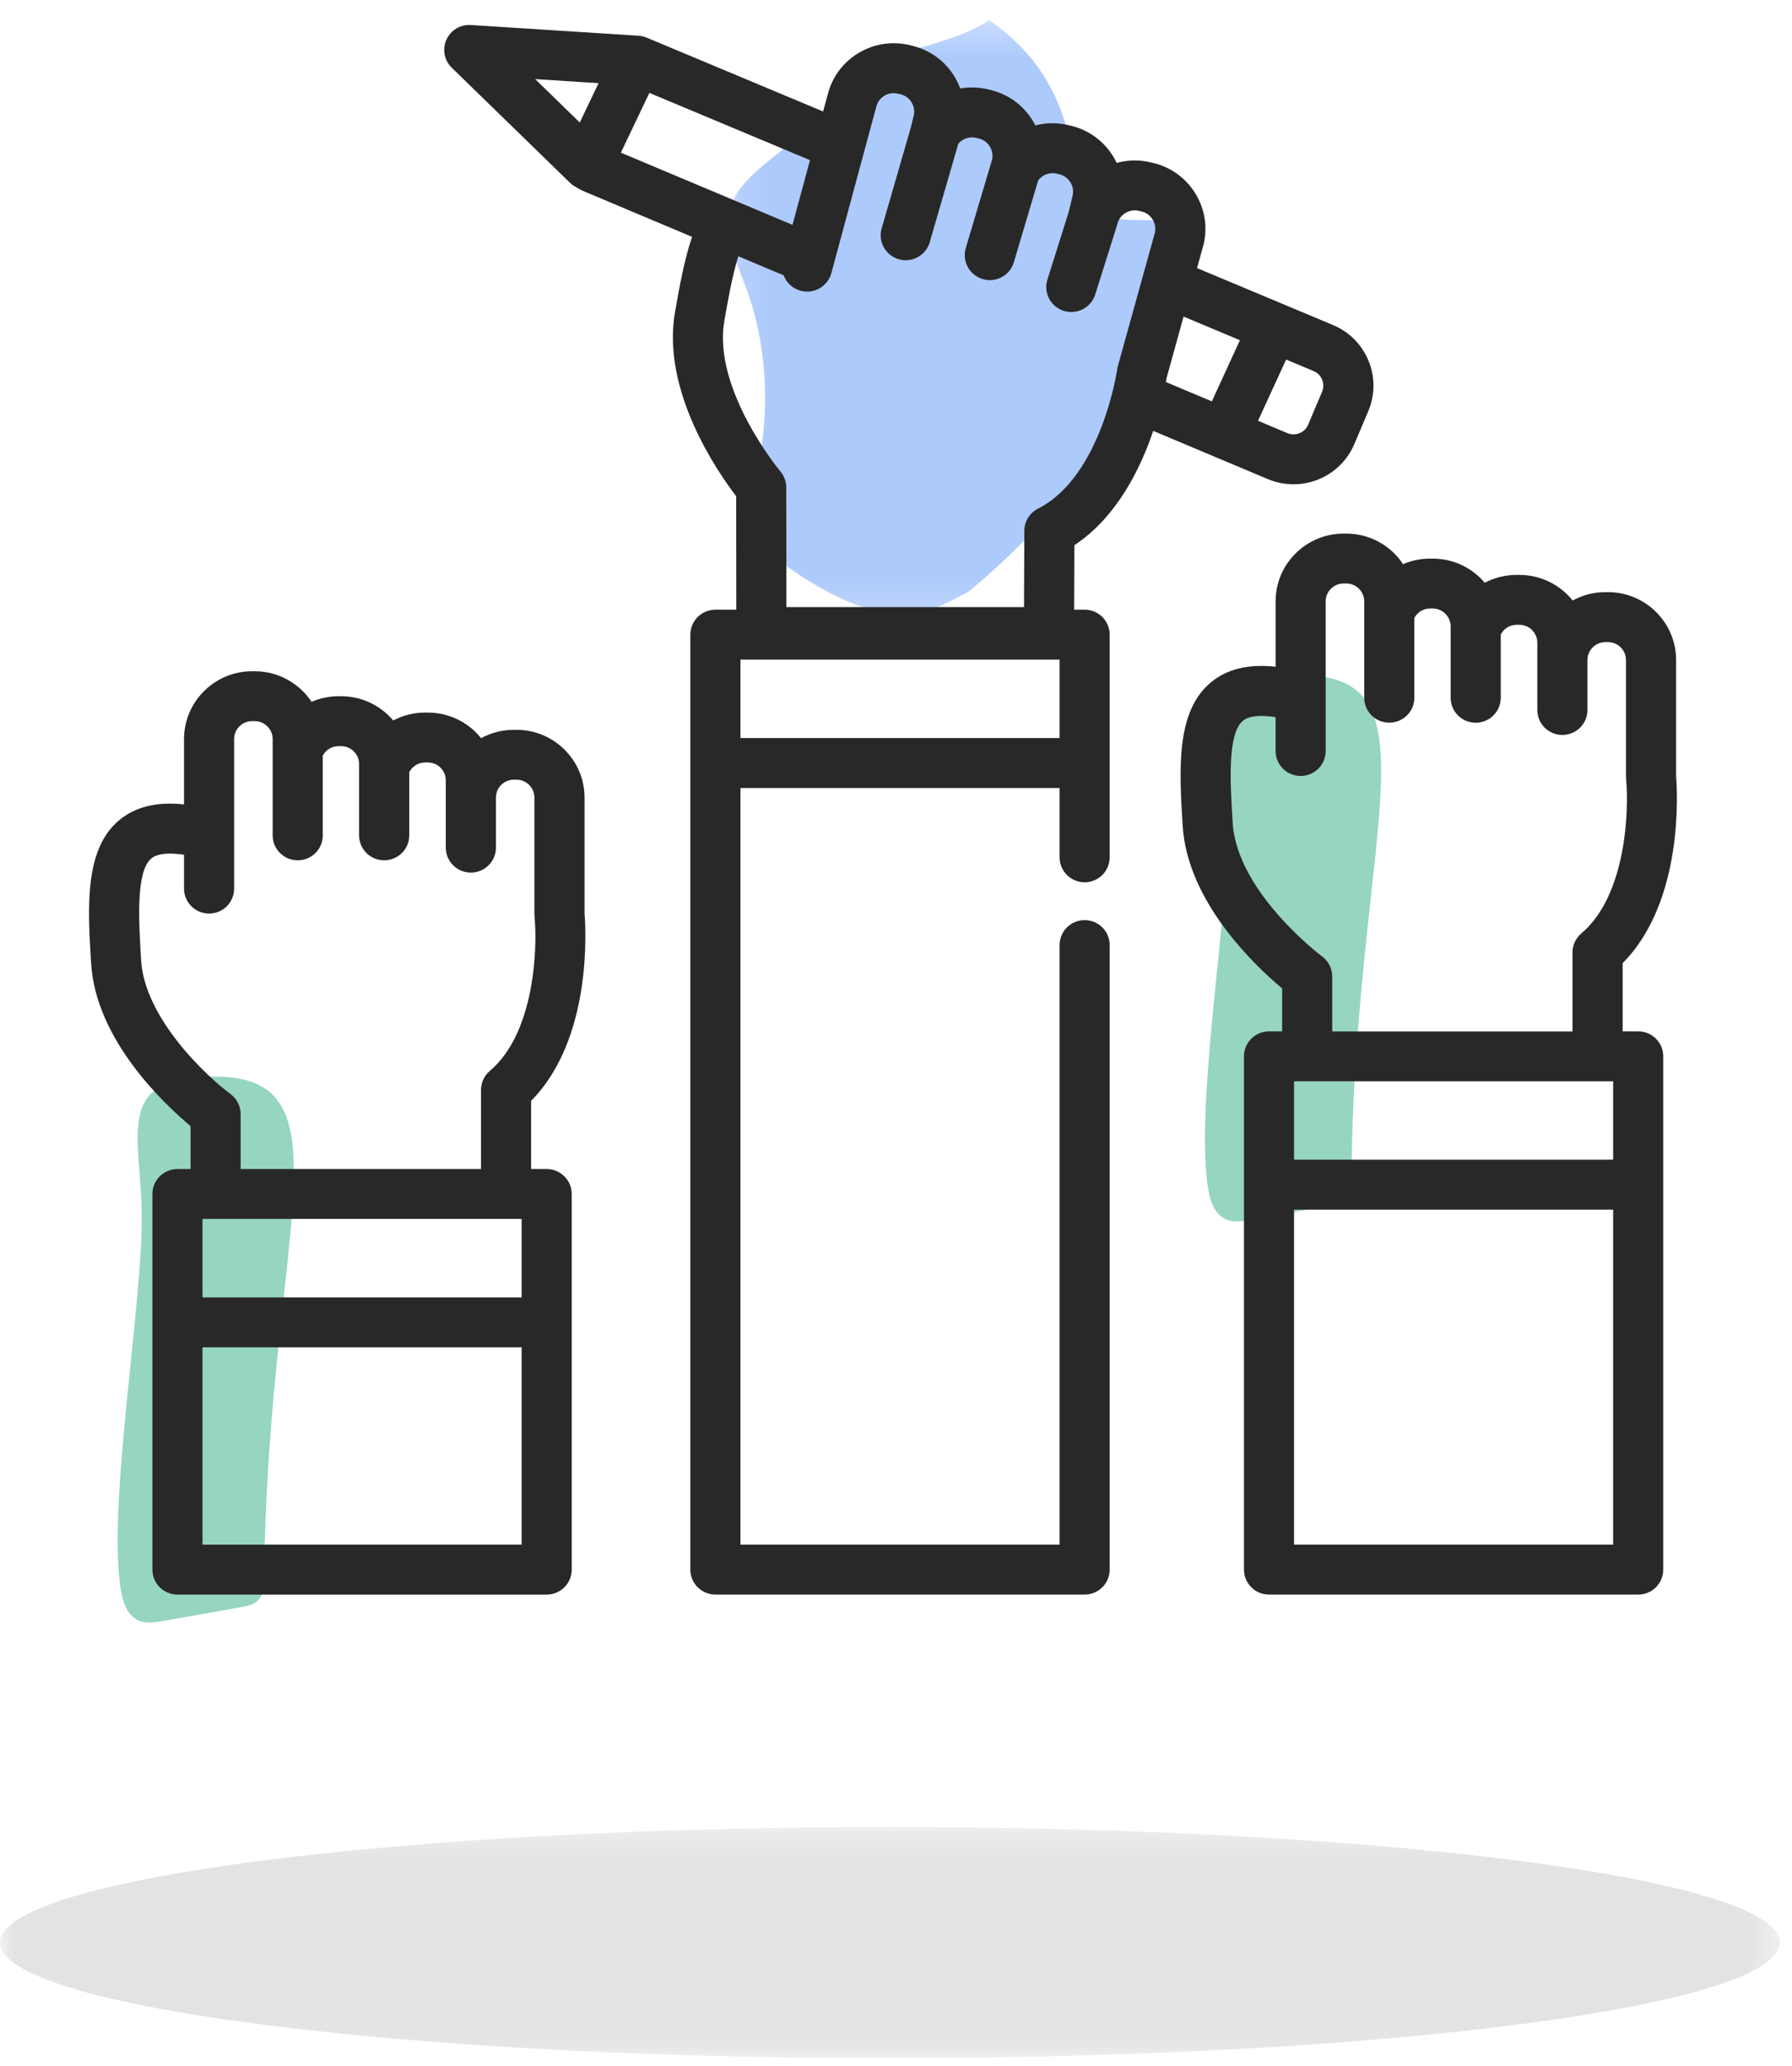
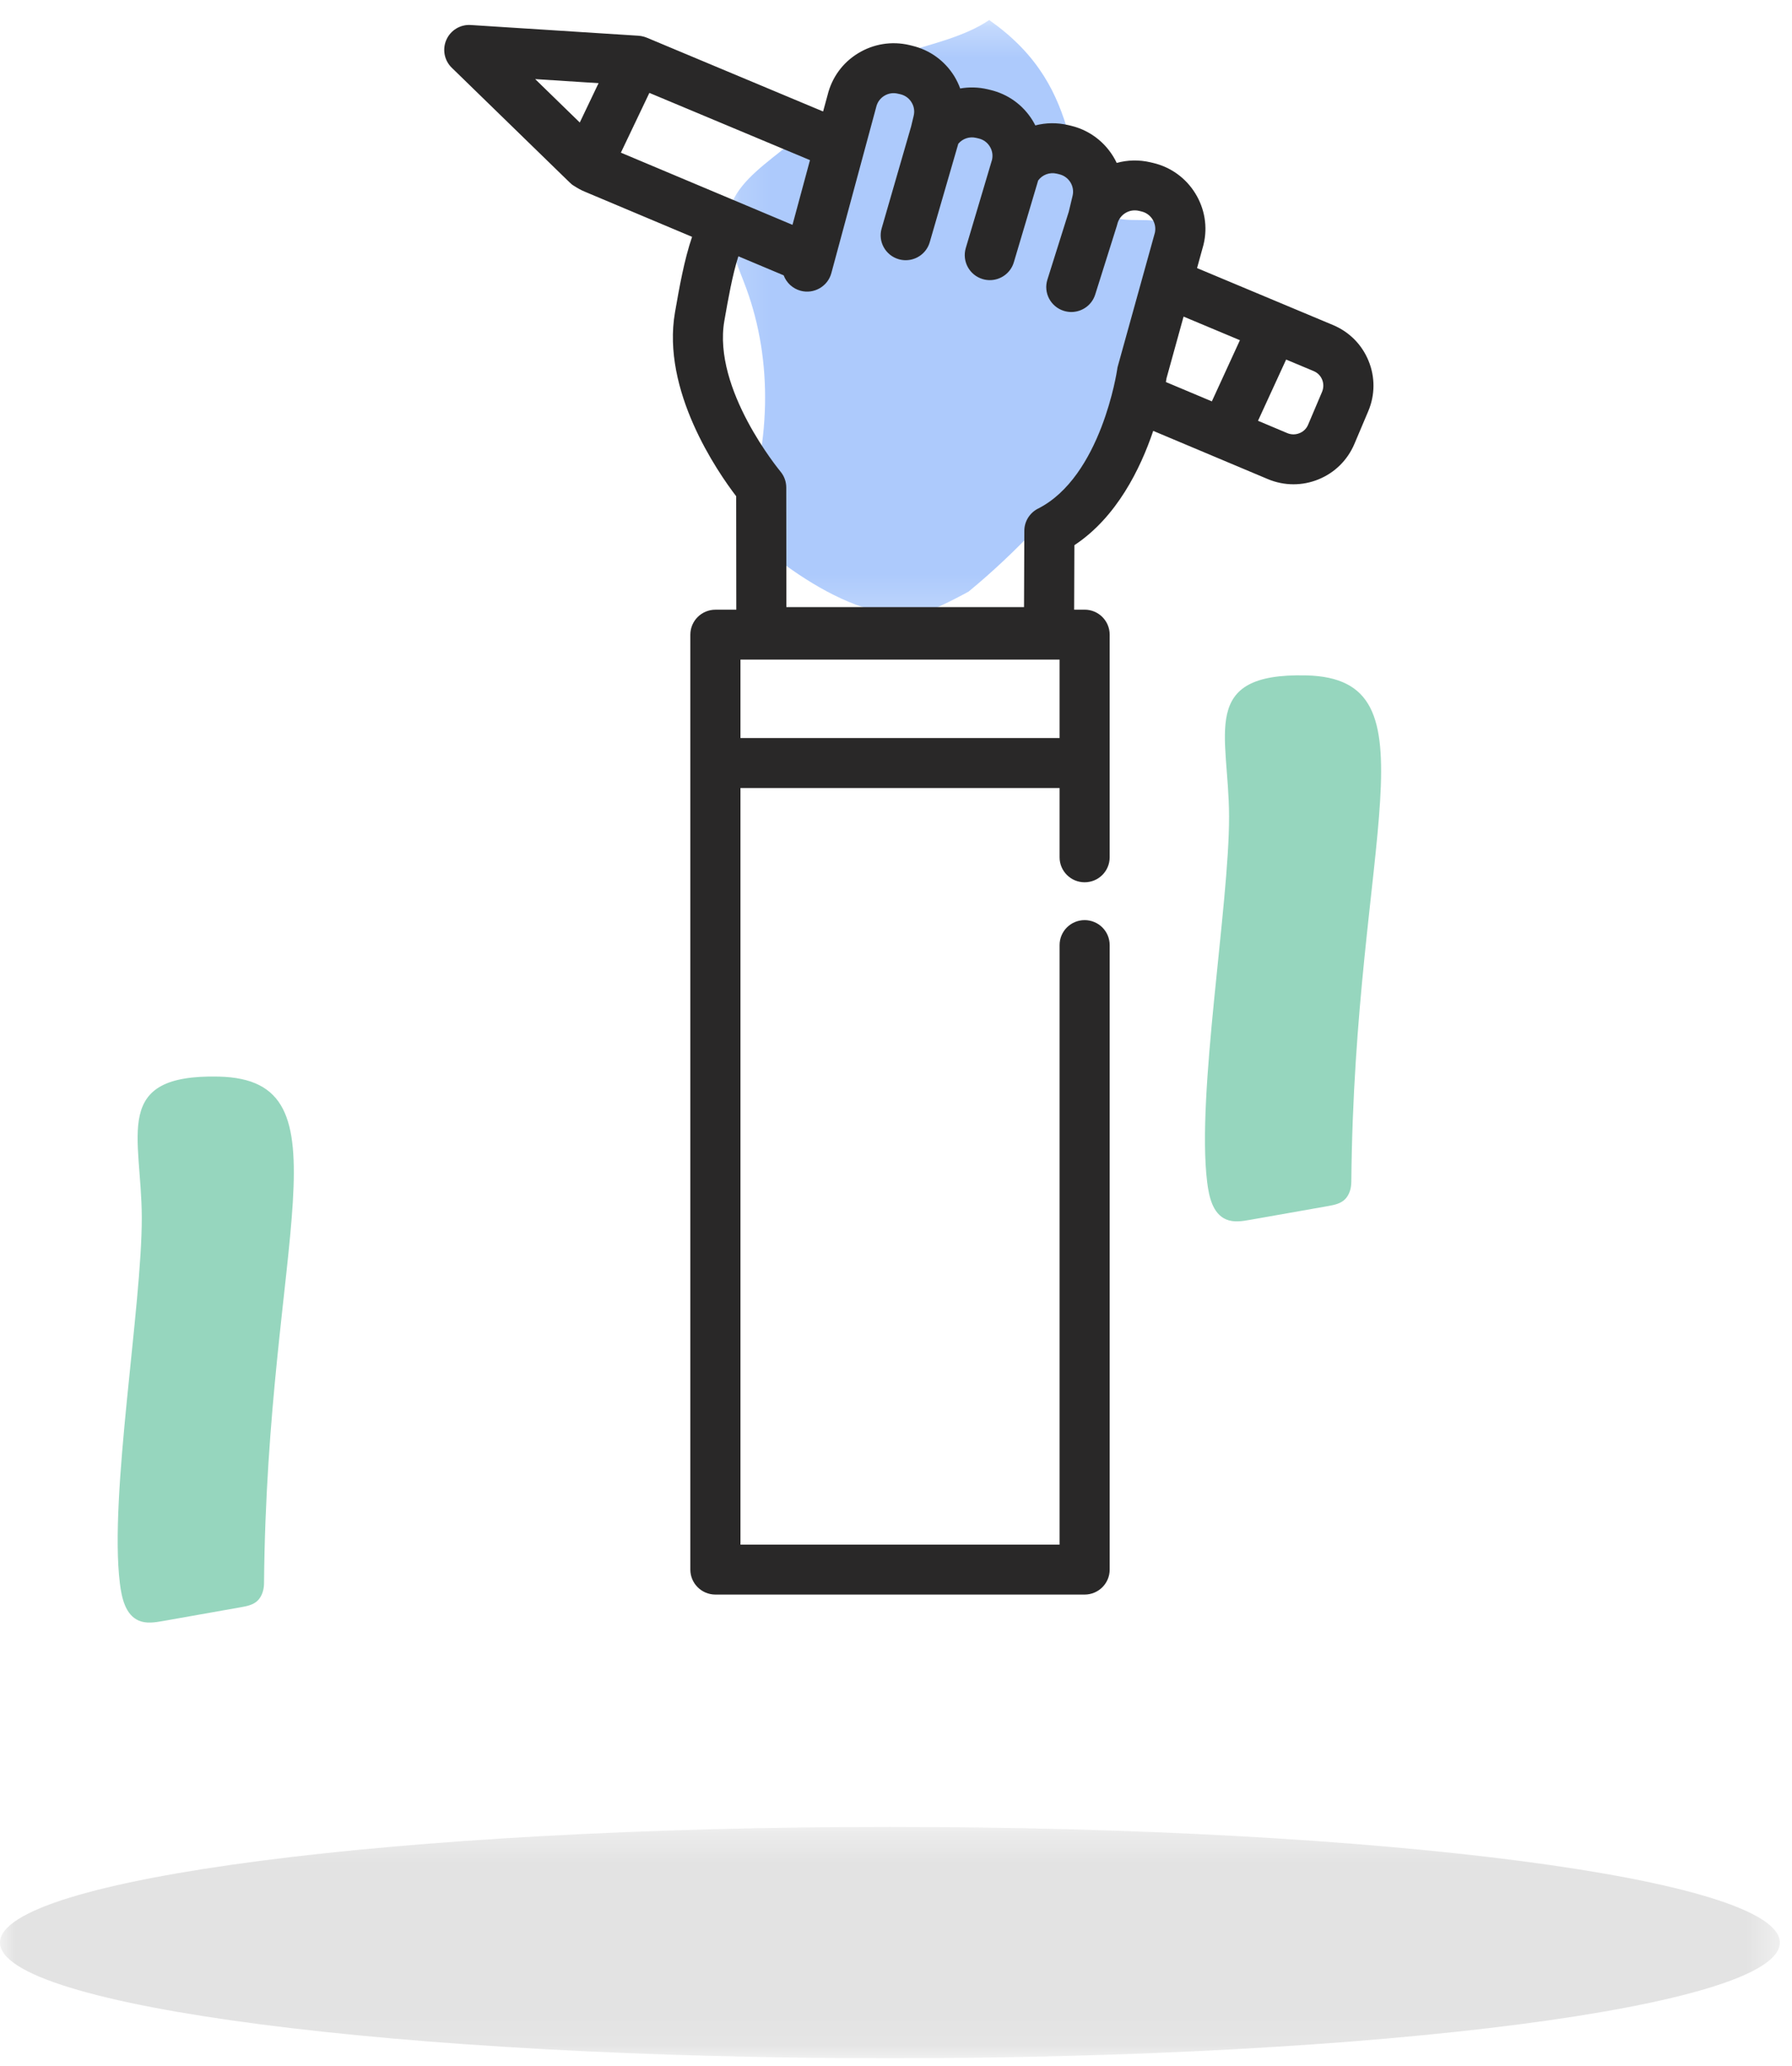
<svg xmlns="http://www.w3.org/2000/svg" xmlns:xlink="http://www.w3.org/1999/xlink" width="59" height="68" viewBox="0 0 59 68">
  <defs>
    <path id="prefix__a" d="M0.108 0.264L15.151 0.264 15.151 19.837 0.108 19.837z" />
    <path id="prefix__c" d="M0 0.31L58.6 0.31 58.6 7.922 0 7.922z" />
  </defs>
  <g fill="none" fill-rule="evenodd">
    <path fill="#96D6BE" d="M44.49 38.907c-.001.198-.06.406-.196.55-.143.154-.365.198-.572.235l-2.561.452c-.264.047-.545.092-.791-.013-.447-.19-.567-.753-.626-1.234-.355-2.887.73-9.122.722-12.036-.008-2.706-1.013-4.716 2.535-4.634 4.415.103 1.588 5.37 1.49 16.68M8.693 52.111c-.002.198-.061.406-.196.55-.143.154-.366.198-.573.234-.853.152-1.707.302-2.56.453-.265.047-.546.091-.792-.013-.447-.19-.567-.753-.626-1.234-.355-2.887.73-9.122.722-12.036-.008-2.706-1.013-4.716 2.535-4.634 4.415.103 1.588 5.37 1.49 16.68" />
    <g transform="translate(23.865 .396)">
      <mask id="prefix__b" fill="#fff">
        <use xlink:href="#prefix__a" />
      </mask>
      <path fill="#ADCAFC" d="M6.361 19.811c.438-.057 1.666-.739 1.666-.739 3.133-2.588 5.537-5.91 6.814-9.413.34-.934.55-2.068-.193-2.615-.52-.382-1.482-.022-2.028-.375-1.673-1.086-.543-4.053-3.917-6.405-1.586 1.08-4.48 1.019-5.17 2.522C2.791 4.403.175 5.18.11 6.832.077 7.64.433 8.353.7 9.08c.89 2.417.828 5.232-.175 7.9 0 0 3.198 3.173 5.836 2.831" mask="url(#prefix__b)" />
    </g>
-     <path fill="#292828" d="M53.111 38.166H42.605v-2.582h10.506v2.582zM42.605 50.834h10.506V39.809H42.605v11.025zm-2.02-23.76c-.081-1.302-.18-2.924.337-3.353.19-.16.565-.2 1.075-.12v1.114c0 .454.37.822.825.822.456 0 .825-.368.825-.822v-4.923c0-.324.266-.59.591-.59h.086c.325 0 .592.266.592.59V22.963c0 .454.368.82.824.82.455 0 .826-.366.826-.82v-2.627c.1-.188.297-.31.519-.31h.086c.325 0 .59.264.59.589V22.963c0 .454.37.822.827.822.454 0 .823-.368.823-.822v-2.079c.098-.196.3-.322.527-.322h.087c.325 0 .59.266.59.59v2.215c0 .453.369.82.825.82.456 0 .825-.367.825-.82V21.72c0-.324.265-.588.592-.588h.085c.327 0 .592.264.592.588v3.858c0 .026.002.052.004.079.095.981.016 3.804-1.471 5.059-.185.156-.294.385-.294.627v2.602h-7.911v-1.809c0-.26-.124-.504-.332-.659-.028-.02-2.806-2.11-2.946-4.402zm13.352 6.868h-.513v-2.244c2.028-2.045 1.797-5.695 1.76-6.157v-3.822c0-1.23-1.007-2.232-2.242-2.232h-.085c-.392 0-.758.1-1.079.276-.41-.513-1.044-.843-1.753-.843h-.087c-.377 0-.737.091-1.054.259-.41-.487-1.026-.795-1.713-.795h-.086c-.315 0-.615.064-.89.182-.401-.606-1.09-1.005-1.871-1.005h-.086c-1.235 0-2.24 1-2.24 2.231v2.15c-.901-.096-1.603.075-2.135.519-1.154.96-1.038 2.868-.925 4.714.154 2.516 2.406 4.63 3.275 5.354v1.413h-.433c-.455 0-.823.368-.823.822v16.891c0 .455.368.822.823.822h12.157c.456 0 .824-.367.824-.822V34.764c0-.454-.368-.822-.824-.822z" />
    <path fill="#292828" d="M34.175 16.739c-.275.14-.45.422-.45.73l-.01 2.51h-7.824l-.004-3.935c0-.192-.068-.38-.193-.528-.02-.027-2.24-2.7-1.845-4.96.125-.712.263-1.5.461-2.122l1.491.627c.091.24.291.436.56.508.438.117.892-.143 1.01-.58l1.472-5.447.006-.023c.037-.154.13-.284.265-.366.134-.083.293-.108.448-.07l.082.018c.153.037.285.13.366.264.084.134.11.292.072.446l-.084.35-.97 3.354c-.128.435.125.89.563 1.016.076.022.155.032.23.032.358 0 .686-.234.79-.593l.94-3.24c.142-.168.368-.246.586-.193l.085.02c.154.036.284.13.366.264.082.13.108.287.074.436l-.865 2.907c-.128.435.121.892.558 1.021.078.023.157.034.233.034.358 0 .686-.231.792-.589l.8-2.69c.139-.19.377-.28.612-.225l.083.02c.317.075.515.393.439.709l-.126.525-.703 2.232c-.137.432.105.893.54 1.029.082.025.165.038.247.038.351 0 .677-.225.787-.576l.712-2.26c.004-.01.006-.02.008-.03l.007-.025c.076-.317.394-.513.713-.438l.084.02c.313.074.508.386.441.698l-1.22 4.392c-.01.034-.018.07-.021.106-.005.034-.522 3.53-2.608 4.584zm-9.796 7.55h10.507v-2.582H24.379v2.583zM20.442 5.024l.938-1.967 5.288 2.213-.576 2.13-5.65-2.376zm-1.353-.992L17.62 2.603l2.087.134-.618 1.294zm19.32 8.407l.559-2.02 1.855.777-.924 2.013-1.513-.636c.008-.056.015-.101.022-.134zm3.936-.606l.905.379c.13.054.229.155.281.283.052.13.05.27-.003.4l-.459 1.081c-.054.13-.155.228-.285.28-.13.053-.272.052-.401-.002l-.964-.406.926-2.015zm-4.376 2.347l3.773 1.587c.272.114.559.171.844.171.278 0 .555-.053.819-.16.537-.217.957-.63 1.185-1.163l.458-1.081c.226-.533.23-1.122.011-1.657-.218-.536-.634-.955-1.17-1.18l-4.477-1.874.206-.746c.004-.01.005-.02.008-.03.14-.58.04-1.178-.273-1.685-.314-.507-.807-.863-1.388-1l-.085-.02c-.38-.09-.761-.078-1.113.02-.282-.595-.821-1.061-1.51-1.225l-.085-.02c-.368-.087-.737-.08-1.085.01-.028-.057-.06-.112-.093-.167-.314-.508-.808-.863-1.39-1.001l-.083-.02c-.305-.072-.614-.079-.908-.027-.05-.141-.117-.277-.197-.409-.315-.507-.808-.862-1.393-1l-.081-.02c-.582-.137-1.183-.04-1.693.272-.507.31-.86.797-1.001 1.371l-.148.543-5.807-2.43-.01-.003c-.015-.007-.03-.011-.047-.017-.01-.004-.02-.008-.03-.01-.014-.005-.027-.007-.042-.01l-.042-.01-.032-.005-.051-.006-.013-.002-5.523-.353c-.346-.024-.666.171-.806.485-.14.314-.07.682.178.922l3.882 3.776.004.004v.001l.01.006c.014.016.032.031.048.045.01.007.018.012.026.02l.03.02.007.005.043.026c.104.068.215.128.329.175l3.532 1.486c-.26.762-.42 1.667-.562 2.481-.45 2.575 1.394 5.246 2.014 6.056l.004 3.734h-.687c-.456 0-.826.368-.826.822V51.656c0 .453.37.821.826.821H35.71c.456 0 .825-.368.825-.821V31.103c0-.455-.369-.822-.825-.822-.455 0-.824.367-.824.822v19.731H24.379V25.933h10.507v2.281c0 .454.37.822.824.822.456 0 .825-.368.825-.822V20.886c0-.454-.369-.822-.825-.822h-.345l.008-2.122c1.392-.918 2.174-2.514 2.596-3.763z" />
-     <path fill="#292828" d="M16.128 35.243c-.185.157-.291.386-.291.628v2.601H7.923v-1.807c0-.26-.123-.505-.333-.66-.78-.576-2.828-2.49-2.944-4.4-.078-1.303-.179-2.926.337-3.354.192-.16.568-.2 1.076-.121v1.115c0 .454.37.82.825.82.455 0 .824-.366.824-.82v-4.923c0-.324.266-.59.591-.59h.087c.326 0 .591.266.591.59v3.171c0 .453.37.82.825.82.456 0 .825-.367.825-.82v-2.629c.101-.186.3-.308.52-.308h.086c.324 0 .59.264.59.588v2.349c0 .453.37.82.825.82.455 0 .826-.367.826-.82v-2.08c.099-.195.3-.32.526-.32h.086c.327 0 .592.263.592.587V27.897c0 .453.369.82.825.82.454 0 .825-.367.825-.82v-1.648c0-.324.264-.59.59-.59h.087c.326 0 .59.266.59.59v3.857c0 .027.002.052.006.079.094.981.015 3.803-1.473 5.058zm1.046 7.454H6.667v-2.583h10.507v2.583zM6.667 50.834h10.507v-6.495H6.667v6.495zM19.246 30.07V26.25c0-1.23-1.006-2.232-2.24-2.232h-.087c-.391 0-.758.1-1.08.276-.409-.514-1.043-.843-1.753-.843H14c-.377 0-.737.092-1.054.26-.41-.487-1.027-.798-1.713-.798h-.087c-.313 0-.614.066-.888.184-.402-.606-1.091-1.006-1.872-1.006h-.087c-1.234 0-2.24 1.002-2.24 2.232v2.15c-.9-.096-1.602.077-2.134.519-1.153.96-1.038 2.868-.925 4.713.153 2.518 2.407 4.63 3.275 5.356v1.412h-.433c-.456 0-.824.367-.824.821v12.363c0 .453.368.821.824.821h12.156c.456 0 .825-.368.825-.821V39.293c0-.454-.369-.82-.825-.82h-.512v-2.245c2.028-2.045 1.798-5.696 1.76-6.158z" />
    <g transform="translate(0 59.814)">
      <mask id="prefix__d" fill="#fff">
        <use xlink:href="#prefix__c" />
      </mask>
      <path fill="#E3E3E3" d="M58.6 4.116c0 2.102-13.118 3.806-29.3 3.806C13.118 7.922 0 6.218 0 4.116 0 2.014 13.118.31 29.3.31c16.182 0 29.3 1.704 29.3 3.806" mask="url(#prefix__d)" />
    </g>
  </g>
</svg>